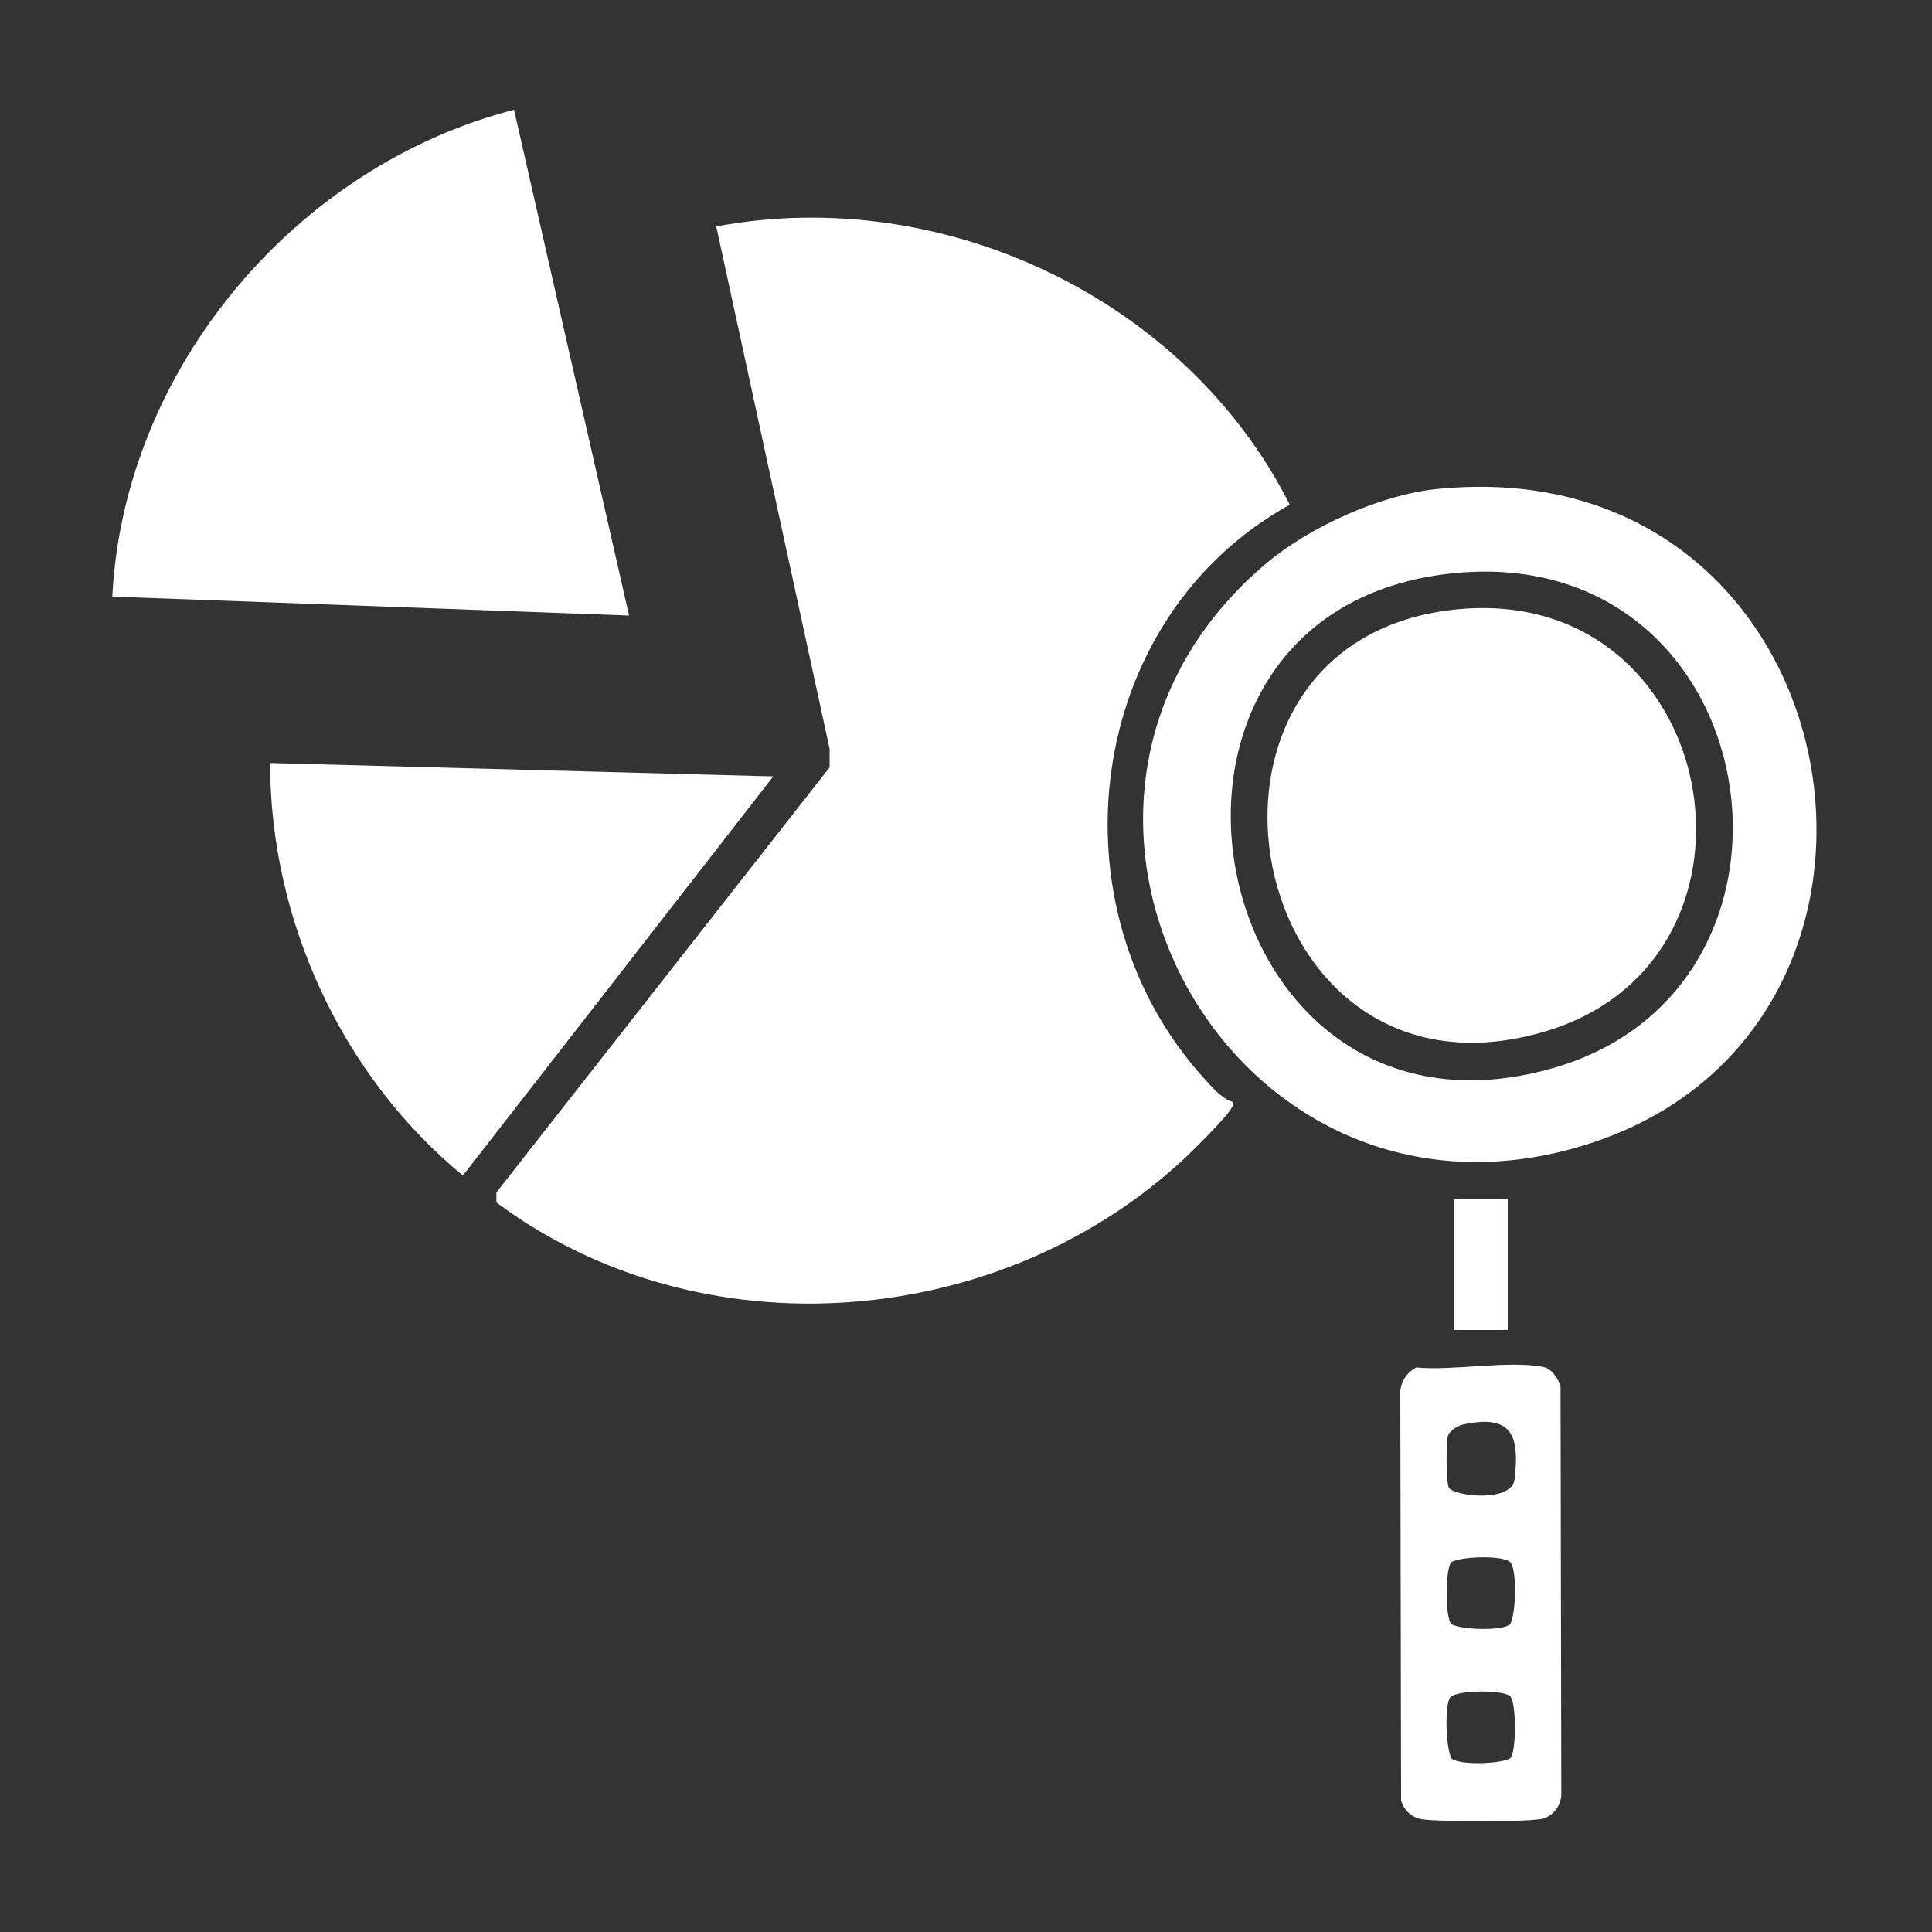
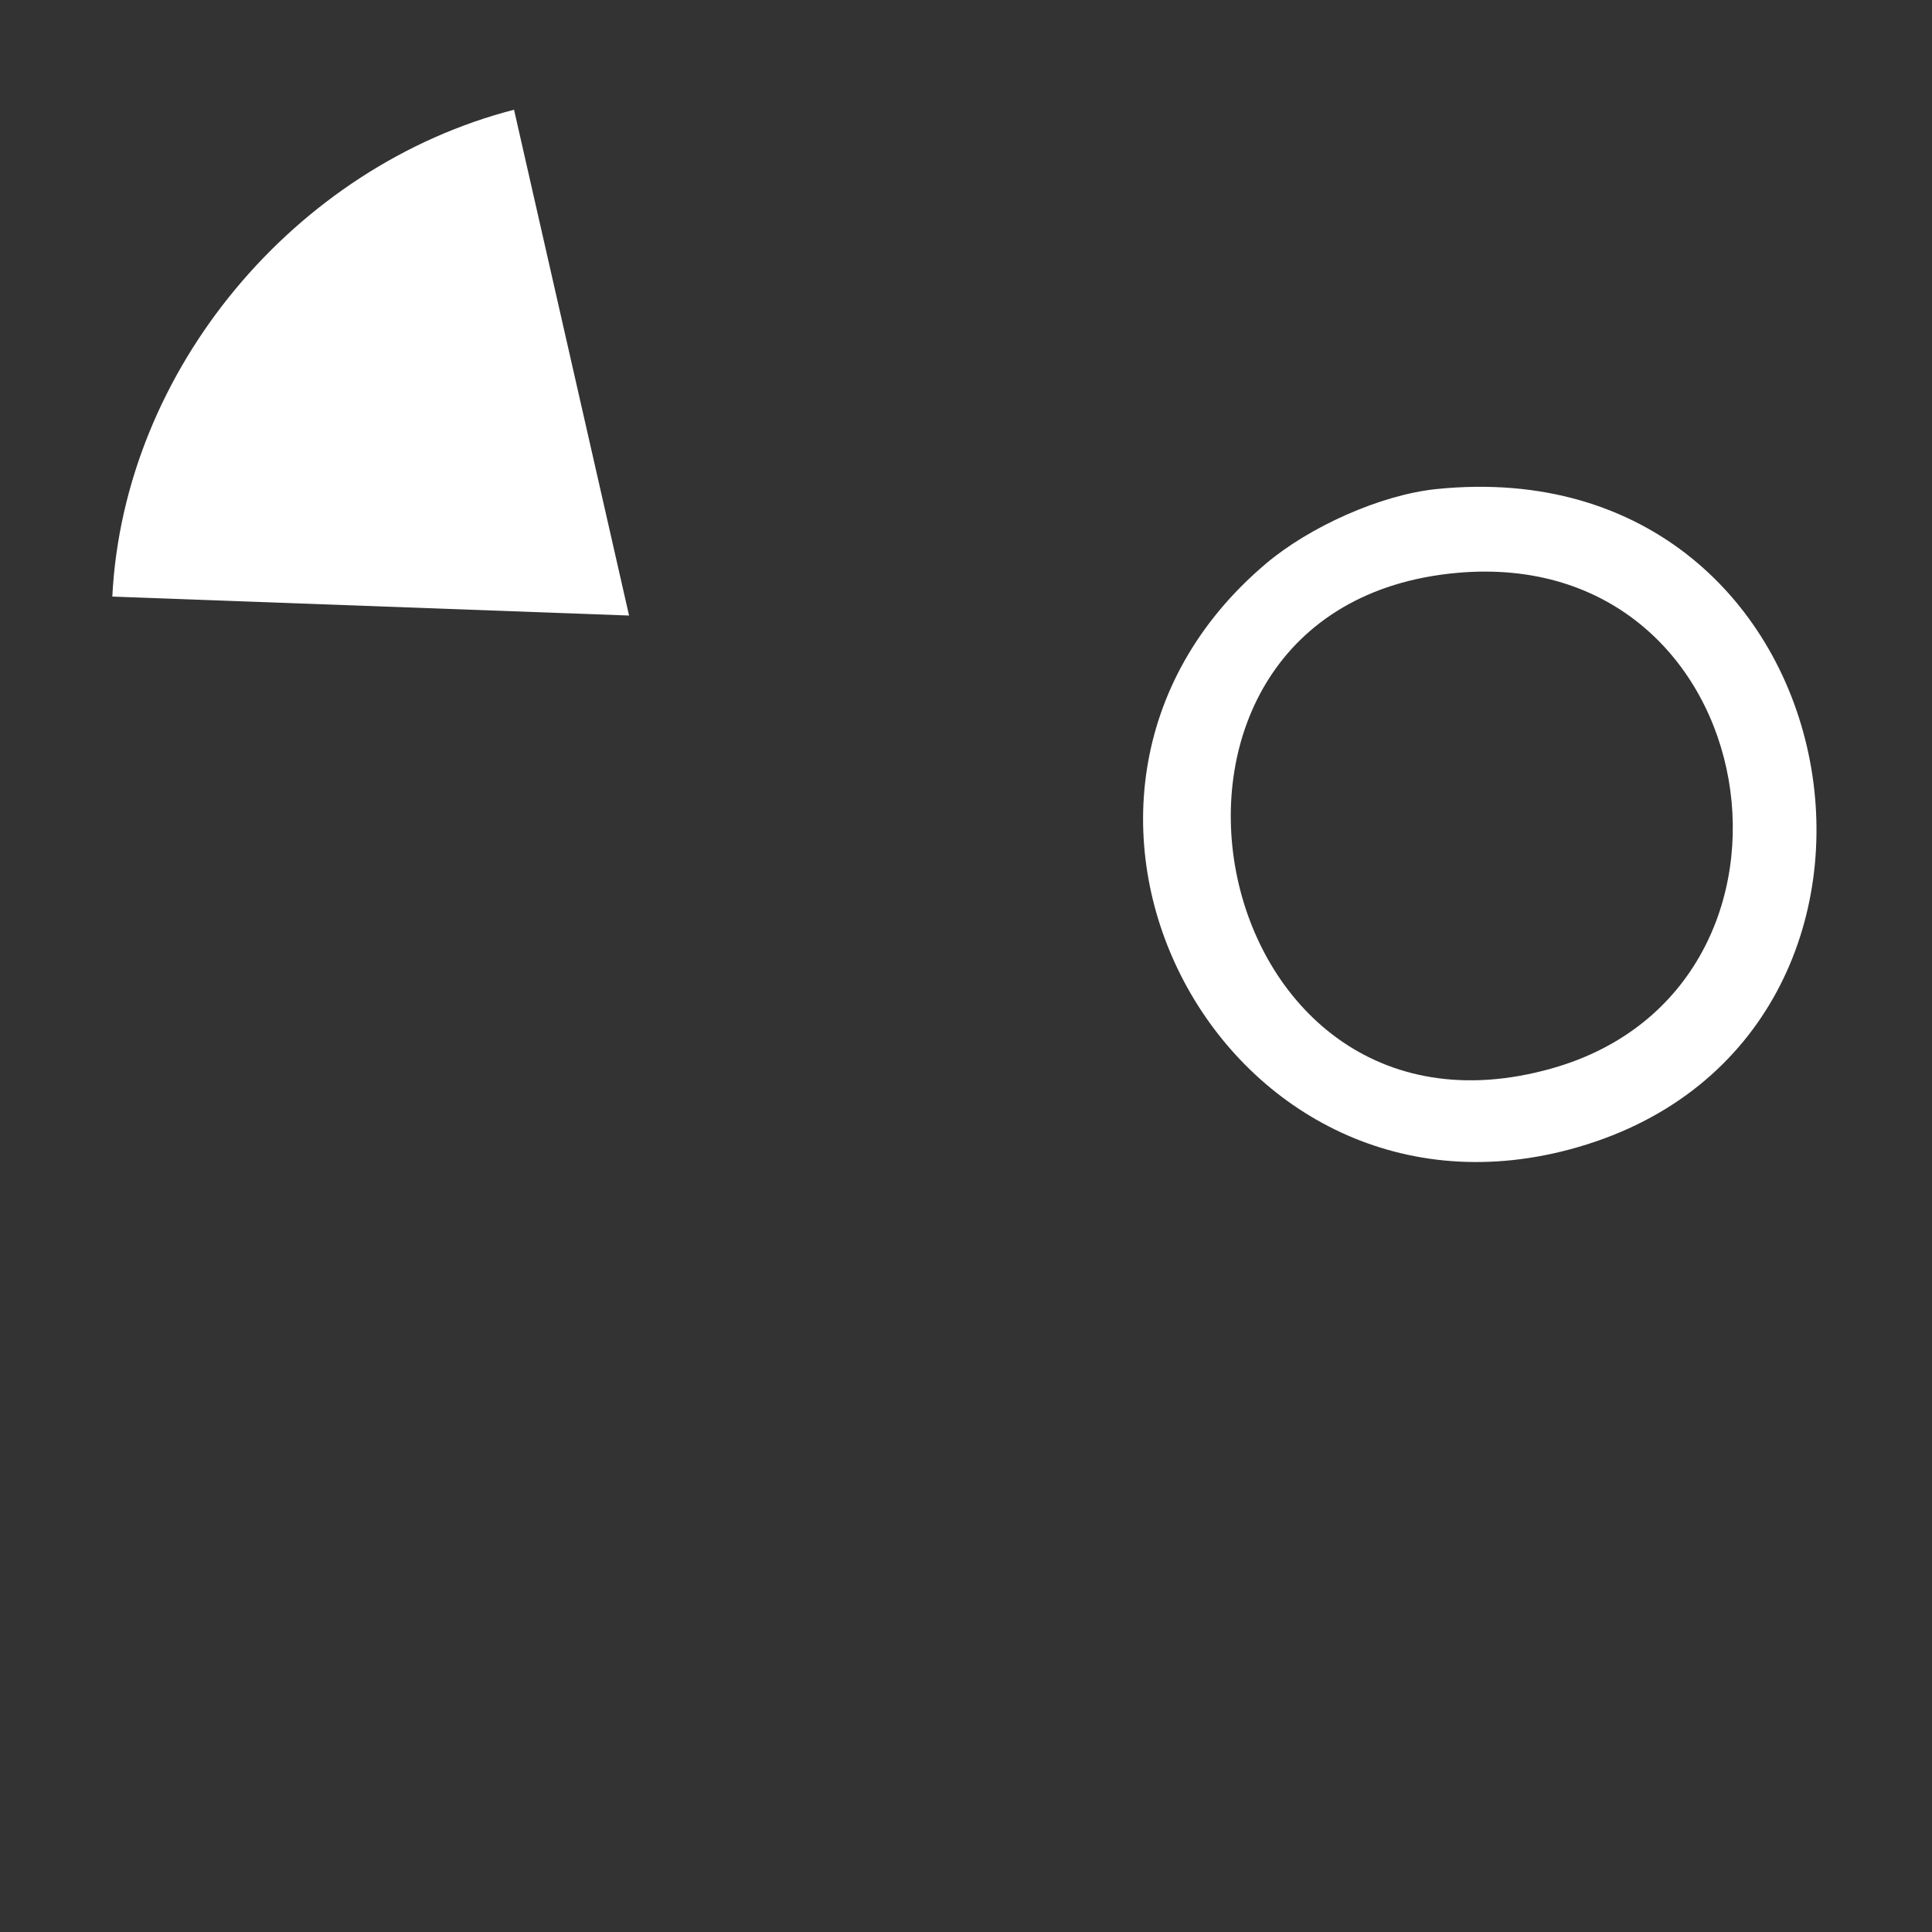
<svg xmlns="http://www.w3.org/2000/svg" id="Layer_1" data-name="Layer 1" viewBox="0 0 150 150">
  <rect x="0" y="0" width="150" height="150" fill="#333333" stroke="none" />
  <defs>
    <style>
      .cls-1 {
        fill: #fff;
      }
    </style>
  </defs>
-   <path class="cls-1" d="M100.13,39.19c-15.89,8.8-18.78,31.18-6.64,44.54.6.66,1.38,1.58,2.22,1.82.06.25-.02.34-.12.52-.38.68-2.81,3.1-3.52,3.77-14.35,13.48-37.6,15.38-53.53,3.52v-.78s25.87-33,25.87-33v-1.44s-8.8-40.56-8.8-40.56c17.61-3.3,36.46,5.61,44.53,21.61Z" />
  <path class="cls-1" d="M48.83,47.79l-40.11-1.47c.89-17.64,14.2-33.42,31.19-37.8l8.93,39.27Z" />
  <path class="cls-1" d="M111.53,37.97c32.97-3.36,40.66,42.49,10.99,51.09-27.4,7.95-45.99-26.91-24.22-45.31,3.35-2.83,8.85-5.33,13.23-5.78ZM113.1,44.48c-28.13,2.56-20.07,46.32,7.46,38.45,22.1-6.32,16.78-40.65-7.46-38.45Z" />
-   <path class="cls-1" d="M60.03,60.29l-24.09,30.98c-9.4-7.74-14.96-19.8-14.97-32.03l39.06,1.04Z" />
-   <path class="cls-1" d="M109.95,106.17c2.87.27,7.14-.56,9.83-.05.69.13,1.16.86,1.38,1.48l.06,31.72c-.02.86-.63,1.7-1.49,1.89-1.18.26-8,.24-9.3.04-.82-.13-1.43-.68-1.65-1.47l-.06-31.72c.03-.8.53-1.52,1.23-1.89ZM113.59,110.6c-.42.09-1.05.47-1.18.91-.14.48-.14,3.63.08,3.99.4.68,4.88,1.18,5.1-.64.4-3.37-.17-5.1-4-4.26ZM117.25,121.28c-.53-.53-3.75-.46-4.56,0-.49.49-.5,4.32,0,4.82.78.45,4.02.54,4.56,0,.46-.81.54-4.28,0-4.82ZM117.25,131.7c-.51-.51-4.07-.5-4.63.06-.48.49-.37,3.95.07,4.76.53.53,3.75.46,4.56,0,.5-.5.49-4.34,0-4.82Z" />
-   <rect class="cls-1" x="112.89" y="93.1" width="4.17" height="10.16" />
-   <path class="cls-1" d="M112.83,47.34c20.75-2.33,26.14,27.03,7.2,32.72-23.63,7.1-30.58-30.1-7.2-32.72Z" />
</svg>